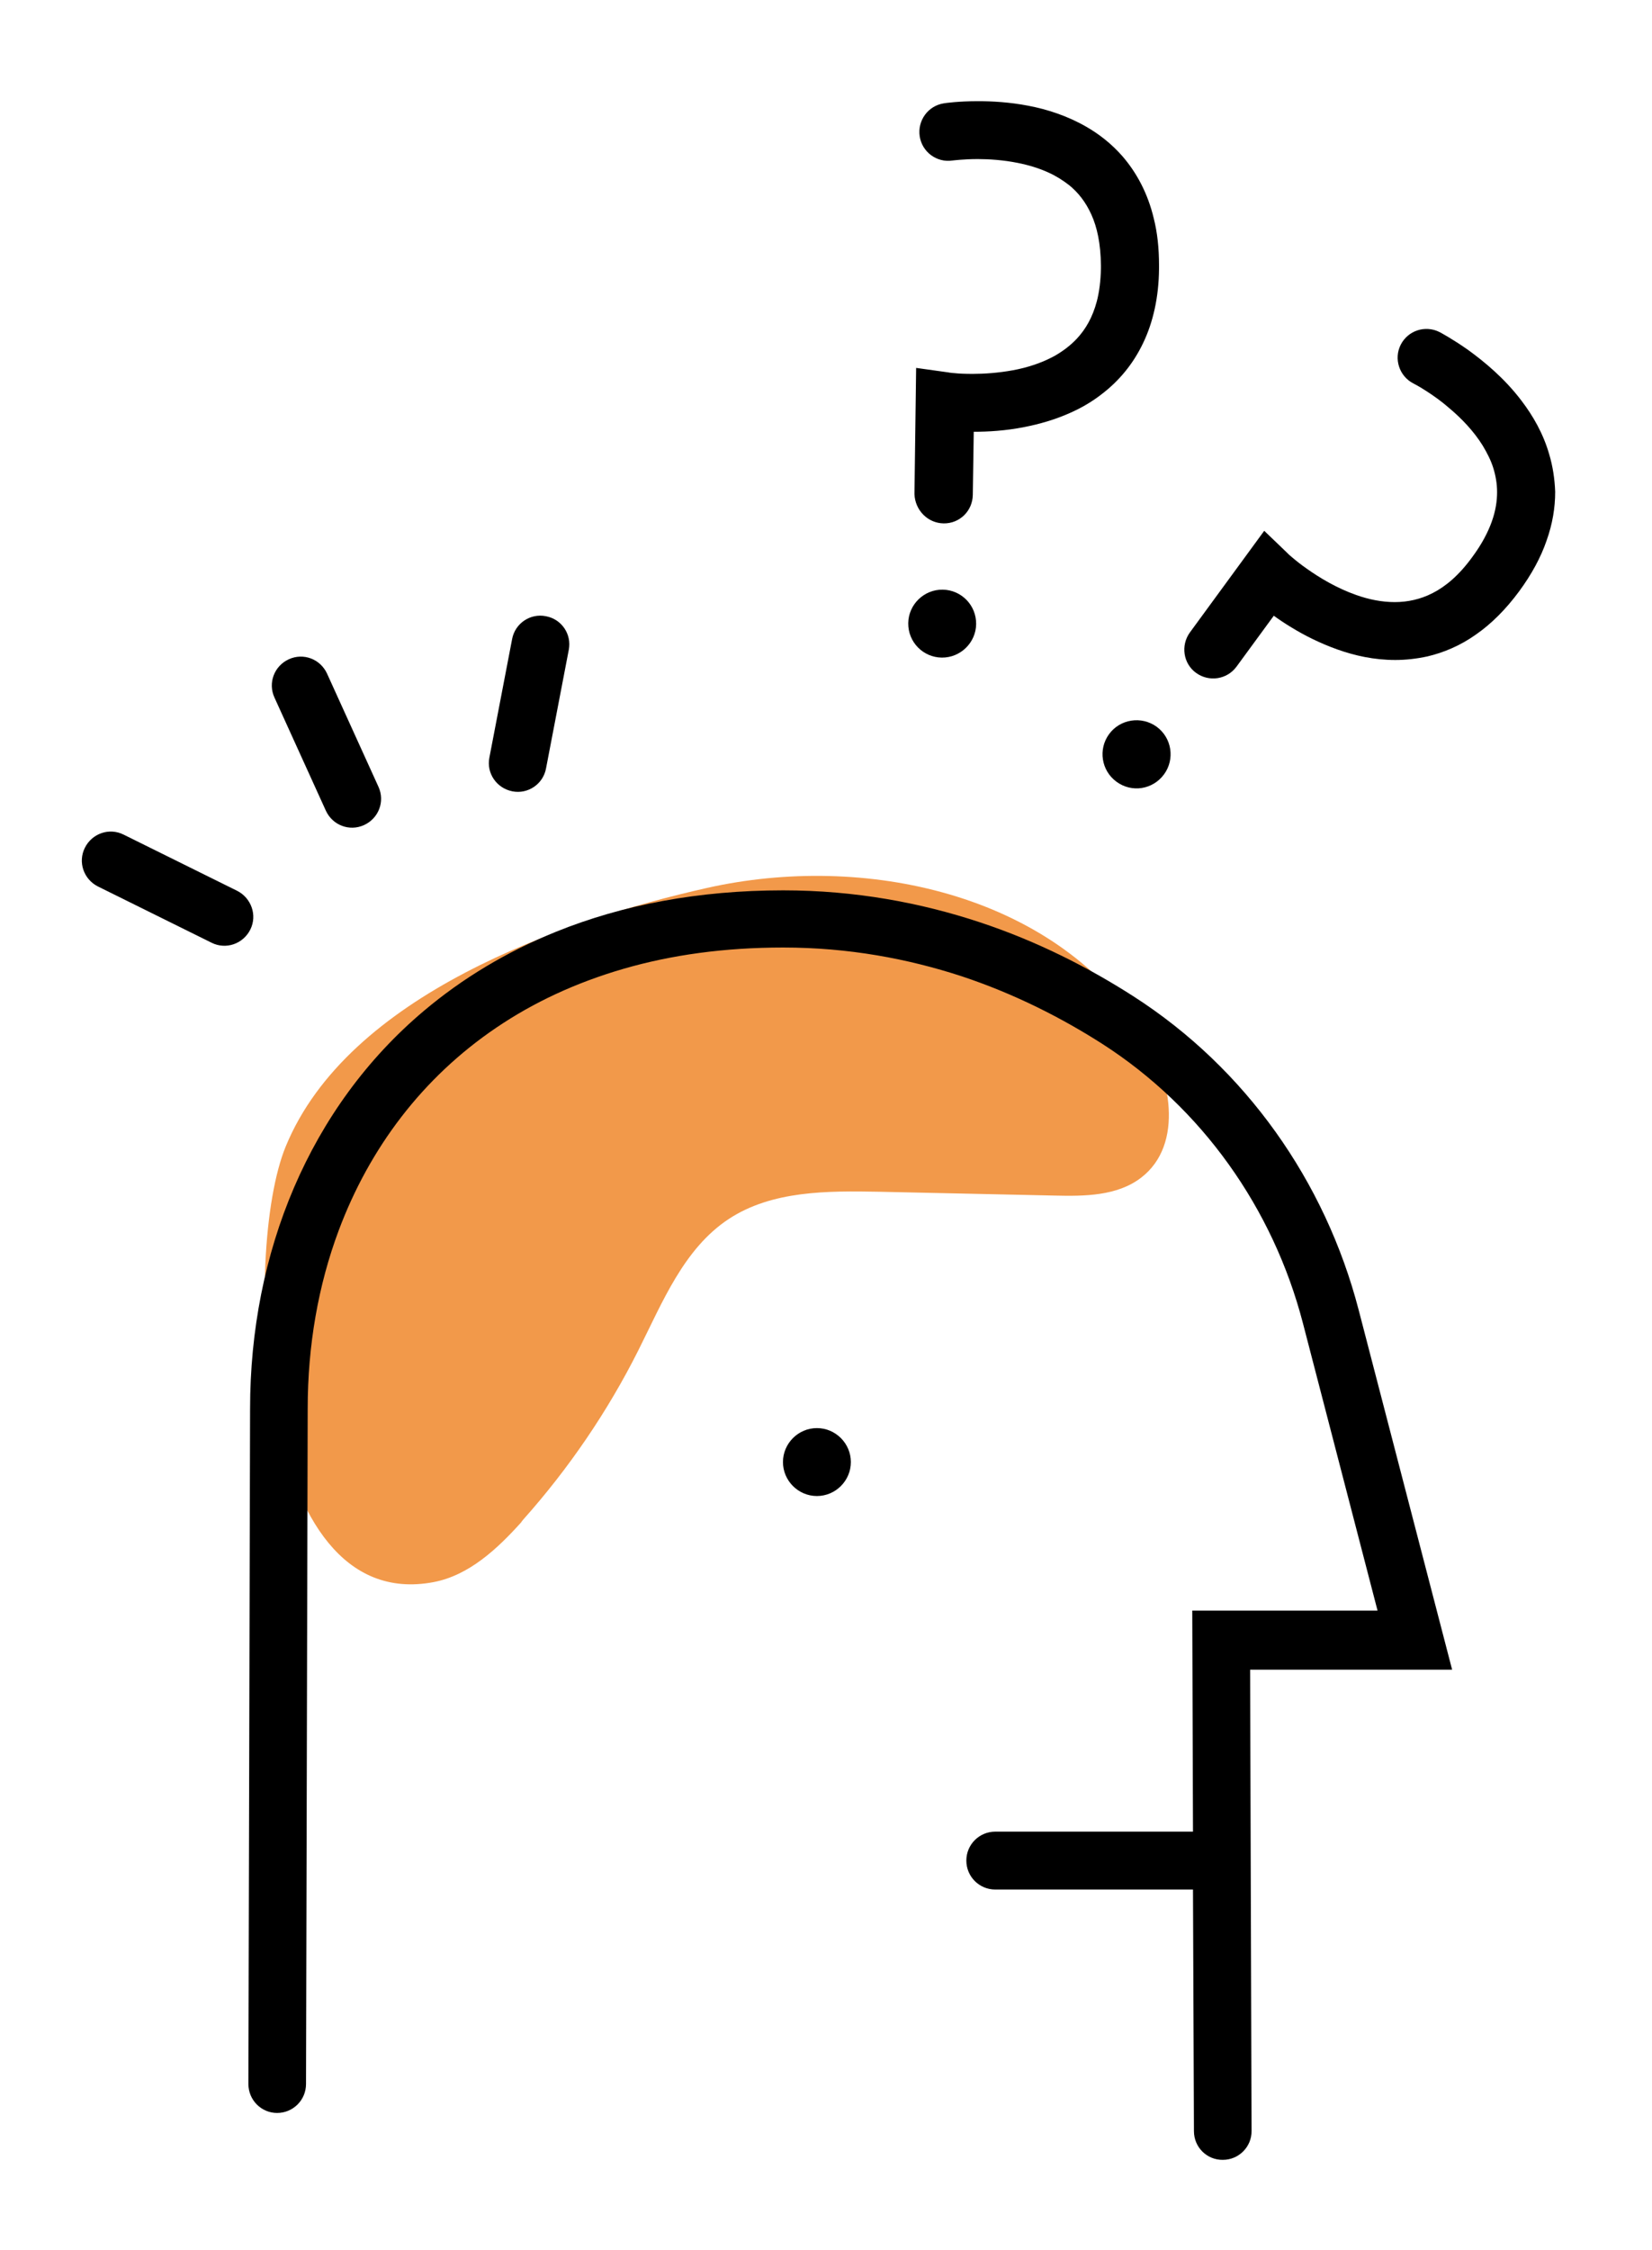
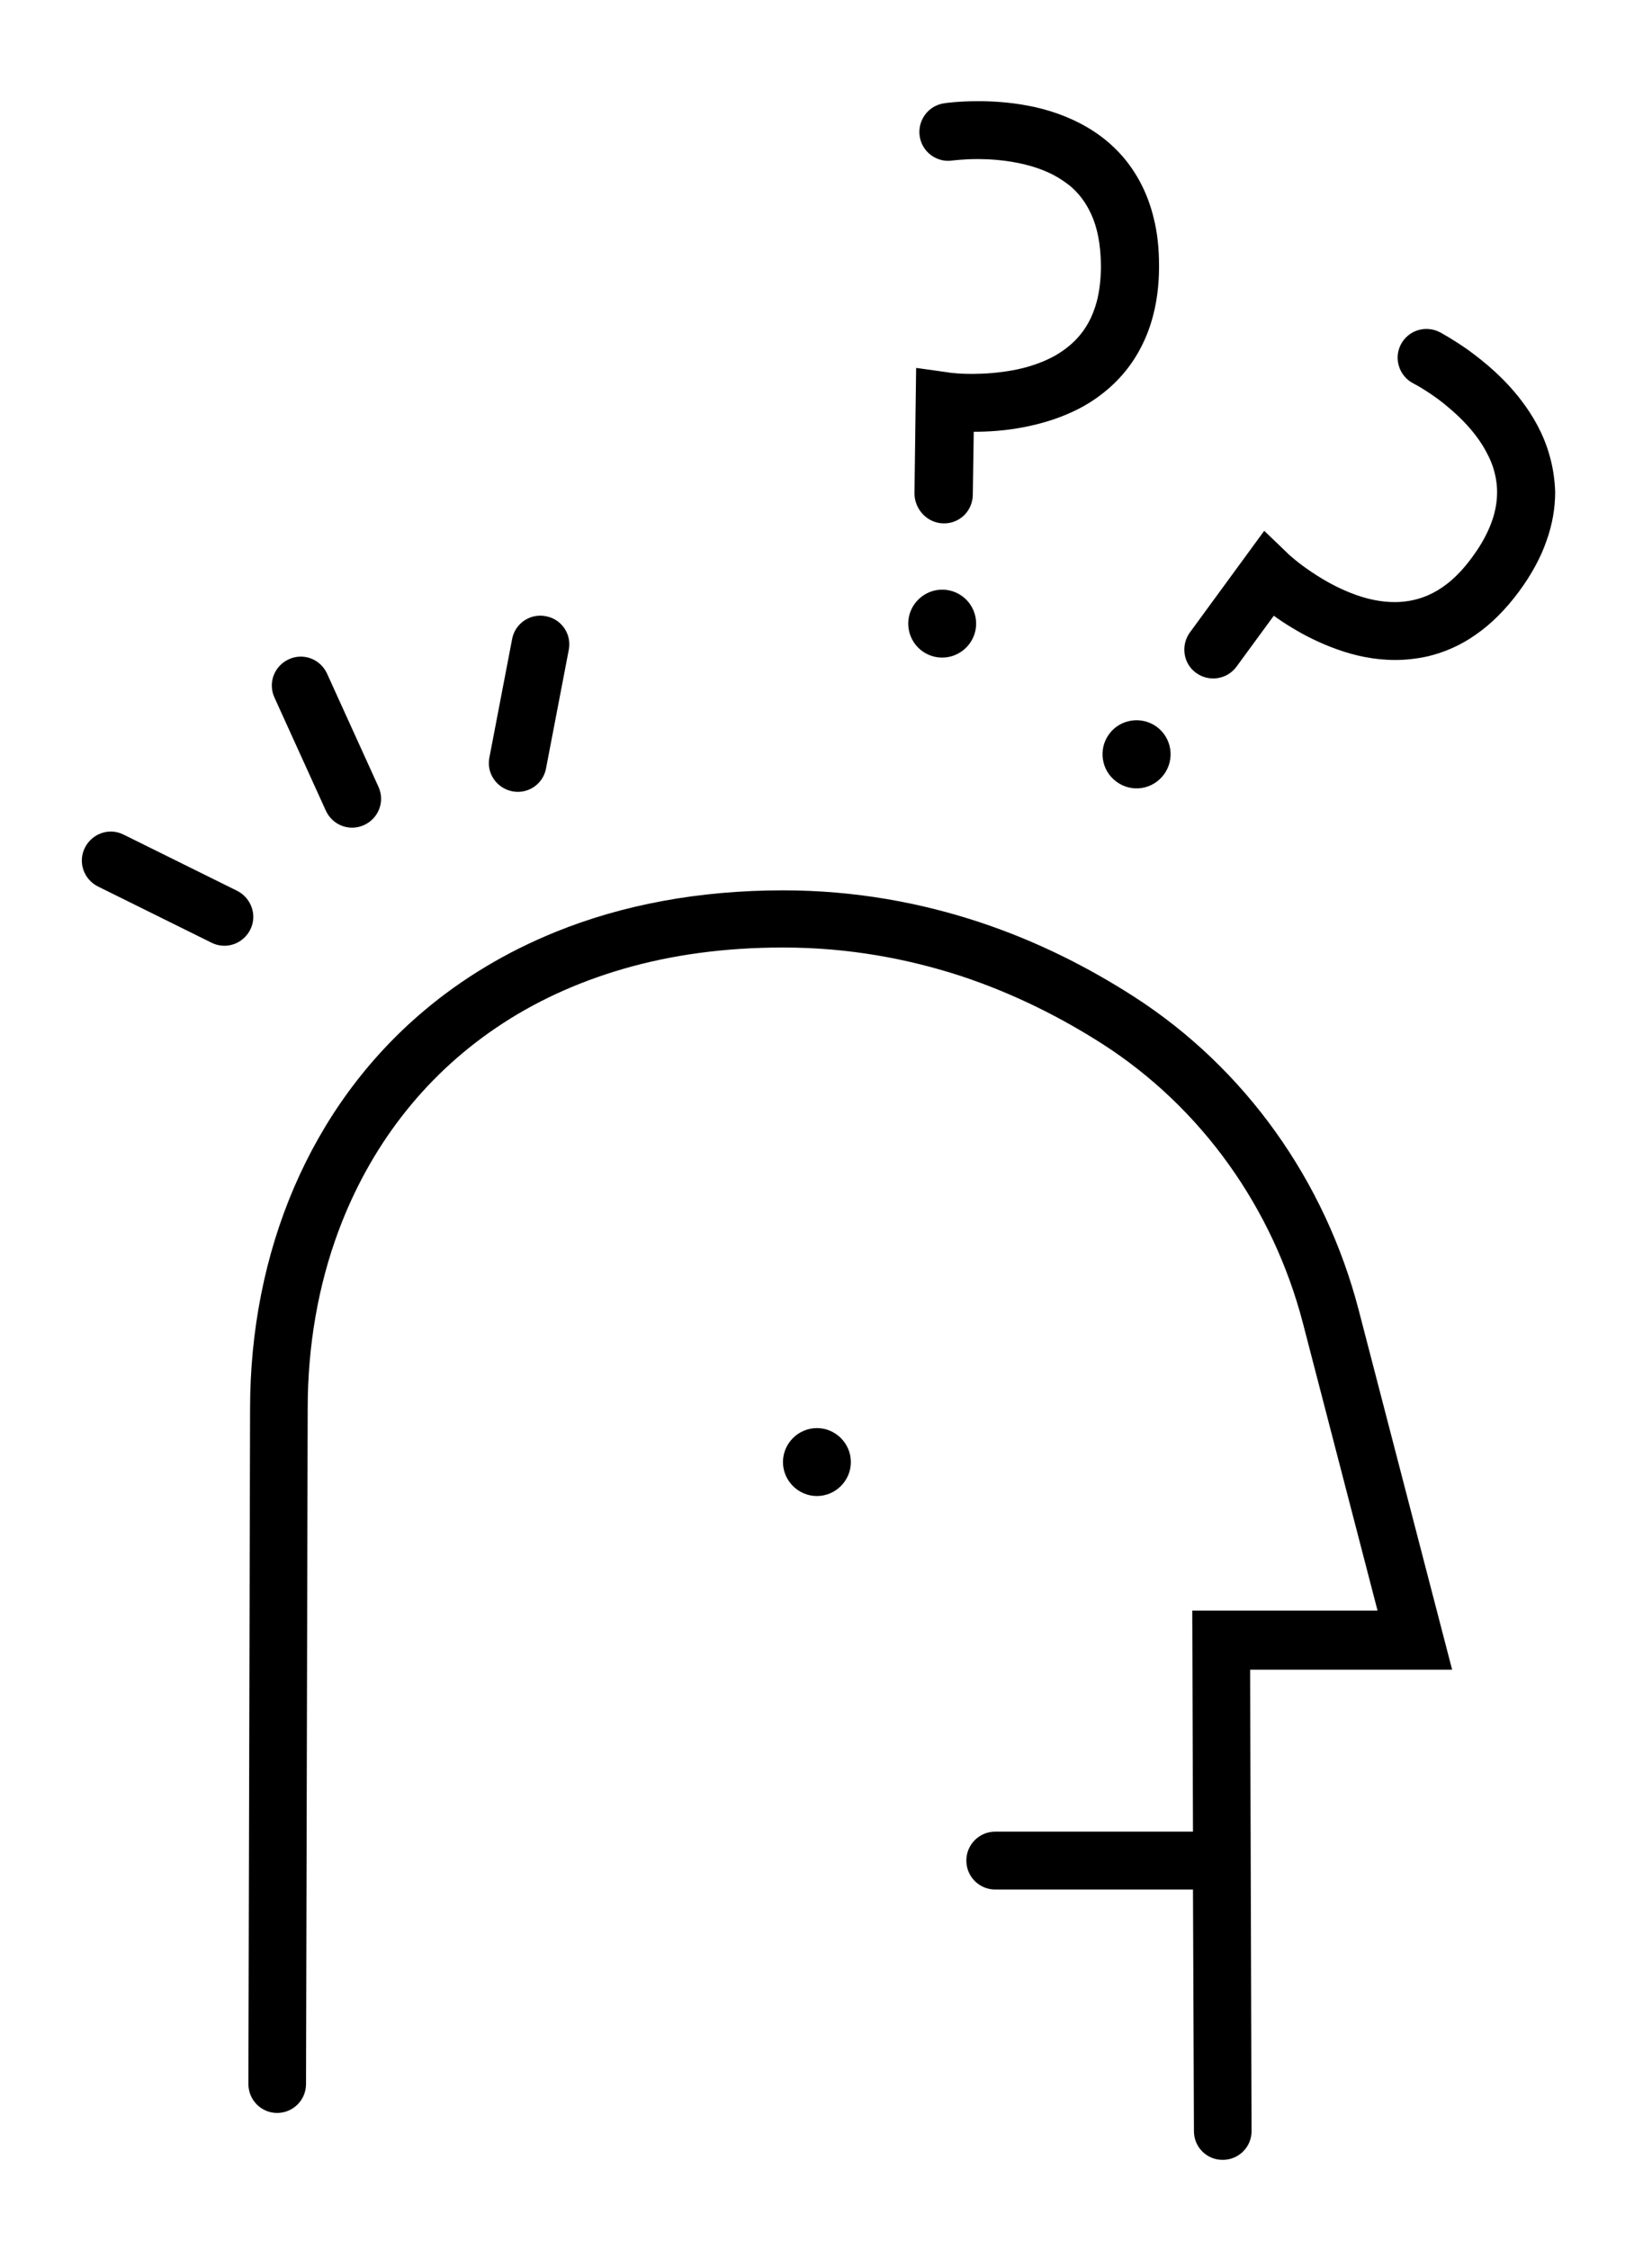
<svg xmlns="http://www.w3.org/2000/svg" version="1.1" id="Ebene_1" x="0px" y="0px" viewBox="0 0 69.1 94.05" style="enable-background:new 0 0 69.1 94.05;" xml:space="preserve">
  <style type="text/css">
	.st0{fill:#F2994A;}
</style>
  <g>
-     <path class="st0" d="M21.89,63.52c1.9-2.13,3.53-4.52,4.81-7.07c1.01-2.01,1.9-4.25,3.78-5.49c1.81-1.19,4.12-1.18,6.29-1.14   c2.45,0.05,4.9,0.11,7.34,0.16c1.25,0.03,2.61,0.02,3.61-0.74c1.83-1.39,1.27-4.33,0-6.24c-3.74-5.64-11.55-7.36-18.15-5.88   c-6.09,1.37-15.02,4.48-17.62,10.81c-1.8,4.37-1.33,19.62,6.18,18.21c1.48-0.28,2.66-1.38,3.67-2.5   C21.82,63.6,21.86,63.56,21.89,63.52z" />
    <path d="M56.83,54.76c-1.4-5.38-4.73-10.1-9.42-13.11c-1.84-1.18-3.99-2.29-6.44-3.1c-2.45-0.81-5.2-1.33-8.21-1.33   c-3.55,0-6.73,0.61-9.5,1.73c-2.08,0.84-3.93,1.96-5.52,3.3c-2.4,2.02-4.22,4.55-5.44,7.39c-1.22,2.84-1.84,5.99-1.84,9.26   l-0.07,28.22c0,0.67,0.54,1.21,1.2,1.21c0.67,0,1.21-0.54,1.21-1.21l0.07-28.23v0c0-2.64,0.44-5.16,1.3-7.46   c1.29-3.44,3.5-6.38,6.59-8.47c1.55-1.05,3.32-1.88,5.32-2.46c2-0.58,4.22-0.89,6.68-0.89c2.74,0,5.22,0.47,7.46,1.2   c2.23,0.74,4.2,1.75,5.89,2.83c4.16,2.67,7.14,6.87,8.39,11.68l3.12,12.01h-7.75l0.03,9.24h-8.27c-0.67,0-1.21,0.54-1.21,1.21   c0,0.67,0.54,1.21,1.21,1.21h8.27l0.04,10.1c0,0.67,0.54,1.21,1.21,1.2c0.67,0,1.21-0.55,1.2-1.21L52.29,69.8h8.45L56.83,54.76z" />
    <path d="M13.63,33.89c0.28,0.61,0.99,0.88,1.6,0.6c0.61-0.28,0.88-0.99,0.6-1.6l-2.15-4.73c-0.28-0.61-0.99-0.88-1.6-0.6   c-0.61,0.28-0.88,0.99-0.6,1.6L13.63,33.89z" />
    <path d="M21.43,33.08c0.65,0.13,1.29-0.3,1.41-0.96l0.95-4.95c0.13-0.66-0.3-1.29-0.96-1.41c-0.65-0.13-1.29,0.3-1.41,0.96   l-0.95,4.95C20.34,32.32,20.77,32.95,21.43,33.08z" />
    <path d="M9.92,37.24l-4.75-2.35c-0.6-0.3-1.32-0.05-1.62,0.55c-0.3,0.6-0.05,1.32,0.55,1.62l4.75,2.35c0.6,0.3,1.32,0.05,1.62-0.55   S10.51,37.54,9.92,37.24z" />
    <path d="M34.17,62.54c0.78,0,1.42-0.64,1.42-1.42s-0.64-1.42-1.42-1.42c-0.78,0-1.42,0.64-1.42,1.42S33.39,62.54,34.17,62.54z" />
-     <path d="M46.39,30.69c-0.46,0.63-0.33,1.52,0.31,1.99s1.52,0.33,1.99-0.31c0.46-0.63,0.33-1.52-0.31-1.99   C47.74,29.92,46.85,30.06,46.39,30.69z" />
+     <path d="M46.39,30.69c-0.46,0.63-0.33,1.52,0.31,1.99s1.52,0.33,1.99-0.31c0.46-0.63,0.33-1.52-0.31-1.99   C47.74,29.92,46.85,30.06,46.39,30.69" />
    <path d="M64.8,18.99c-0.25-0.87-0.68-1.61-1.16-2.24c-0.72-0.95-1.57-1.64-2.23-2.12c-0.67-0.47-1.16-0.73-1.2-0.75   c-0.6-0.3-1.32-0.06-1.62,0.53c-0.3,0.59-0.06,1.32,0.53,1.62c0,0,0.24,0.12,0.59,0.35c0.26,0.17,0.59,0.4,0.92,0.69   c0.5,0.42,1.02,0.96,1.39,1.56c0.18,0.3,0.34,0.61,0.44,0.93c0.1,0.32,0.16,0.66,0.16,1.01c0,0.38-0.06,0.78-0.22,1.23   c-0.16,0.45-0.42,0.95-0.82,1.49c-0.56,0.77-1.12,1.23-1.65,1.5c-0.27,0.14-0.53,0.23-0.79,0.29c-0.26,0.06-0.53,0.09-0.8,0.09   c-0.54,0-1.09-0.11-1.62-0.3c-0.8-0.28-1.53-0.72-2.05-1.09c-0.26-0.18-0.47-0.35-0.61-0.47c-0.07-0.06-0.12-0.1-0.15-0.13   c-0.02-0.01-0.03-0.03-0.03-0.03l-0.01-0.01l-0.99-0.95l-3.11,4.25c-0.39,0.54-0.28,1.3,0.26,1.69c0.54,0.39,1.29,0.28,1.69-0.26   l1.56-2.13c0.22,0.16,0.46,0.32,0.74,0.49c0.54,0.33,1.19,0.66,1.92,0.92c0.73,0.26,1.54,0.44,2.42,0.44   c0.44,0,0.89-0.05,1.35-0.15c0.68-0.16,1.37-0.45,2.02-0.91c0.65-0.45,1.26-1.06,1.82-1.82c0.52-0.71,0.9-1.41,1.14-2.11   c0.25-0.7,0.36-1.38,0.36-2.04C65.03,20.02,64.95,19.49,64.8,18.99z" />
    <path d="M39.39,27.49c0.78,0.01,1.43-0.62,1.44-1.4c0.01-0.79-0.62-1.43-1.4-1.44c-0.78-0.01-1.43,0.62-1.44,1.4   C37.98,26.84,38.61,27.48,39.39,27.49z" />
    <path d="M39.47,21.88c0.67,0.01,1.21-0.52,1.22-1.19l0.04-2.64c0.59,0,1.33-0.04,2.13-0.2c0.61-0.12,1.25-0.3,1.88-0.58   c0.48-0.21,0.95-0.48,1.39-0.83c0.67-0.52,1.26-1.21,1.68-2.09c0.42-0.87,0.66-1.92,0.67-3.12v0c0-0.05,0-0.09,0-0.14   c0-0.71-0.07-1.37-0.22-1.96c-0.25-1.05-0.72-1.92-1.32-2.61c-0.45-0.51-0.96-0.91-1.5-1.22c-0.8-0.46-1.64-0.73-2.43-0.88   c-0.78-0.15-1.51-0.19-2.1-0.19c-0.83,0-1.38,0.08-1.43,0.09c-0.66,0.1-1.11,0.72-1.01,1.38c0.1,0.66,0.72,1.11,1.37,1.01   c0.02,0,0.45-0.06,1.06-0.06c0.48,0,1.07,0.04,1.67,0.16c0.45,0.09,0.89,0.22,1.3,0.41c0.31,0.14,0.59,0.32,0.85,0.52   c0.38,0.31,0.69,0.7,0.93,1.23c0.24,0.53,0.39,1.21,0.4,2.13c0,0.03,0,0.07,0,0.11c-0.01,0.54-0.07,0.99-0.17,1.38   c-0.18,0.68-0.47,1.17-0.83,1.56c-0.27,0.29-0.59,0.53-0.94,0.73c-0.53,0.29-1.14,0.49-1.75,0.6c-0.6,0.11-1.2,0.15-1.67,0.15   c-0.31,0-0.58-0.01-0.75-0.03c-0.09-0.01-0.16-0.01-0.2-0.02c-0.02,0-0.04,0-0.05-0.01l-0.01,0l-1.36-0.19l-0.07,5.27   C38.27,21.32,38.8,21.87,39.47,21.88z" />
  </g>
</svg>